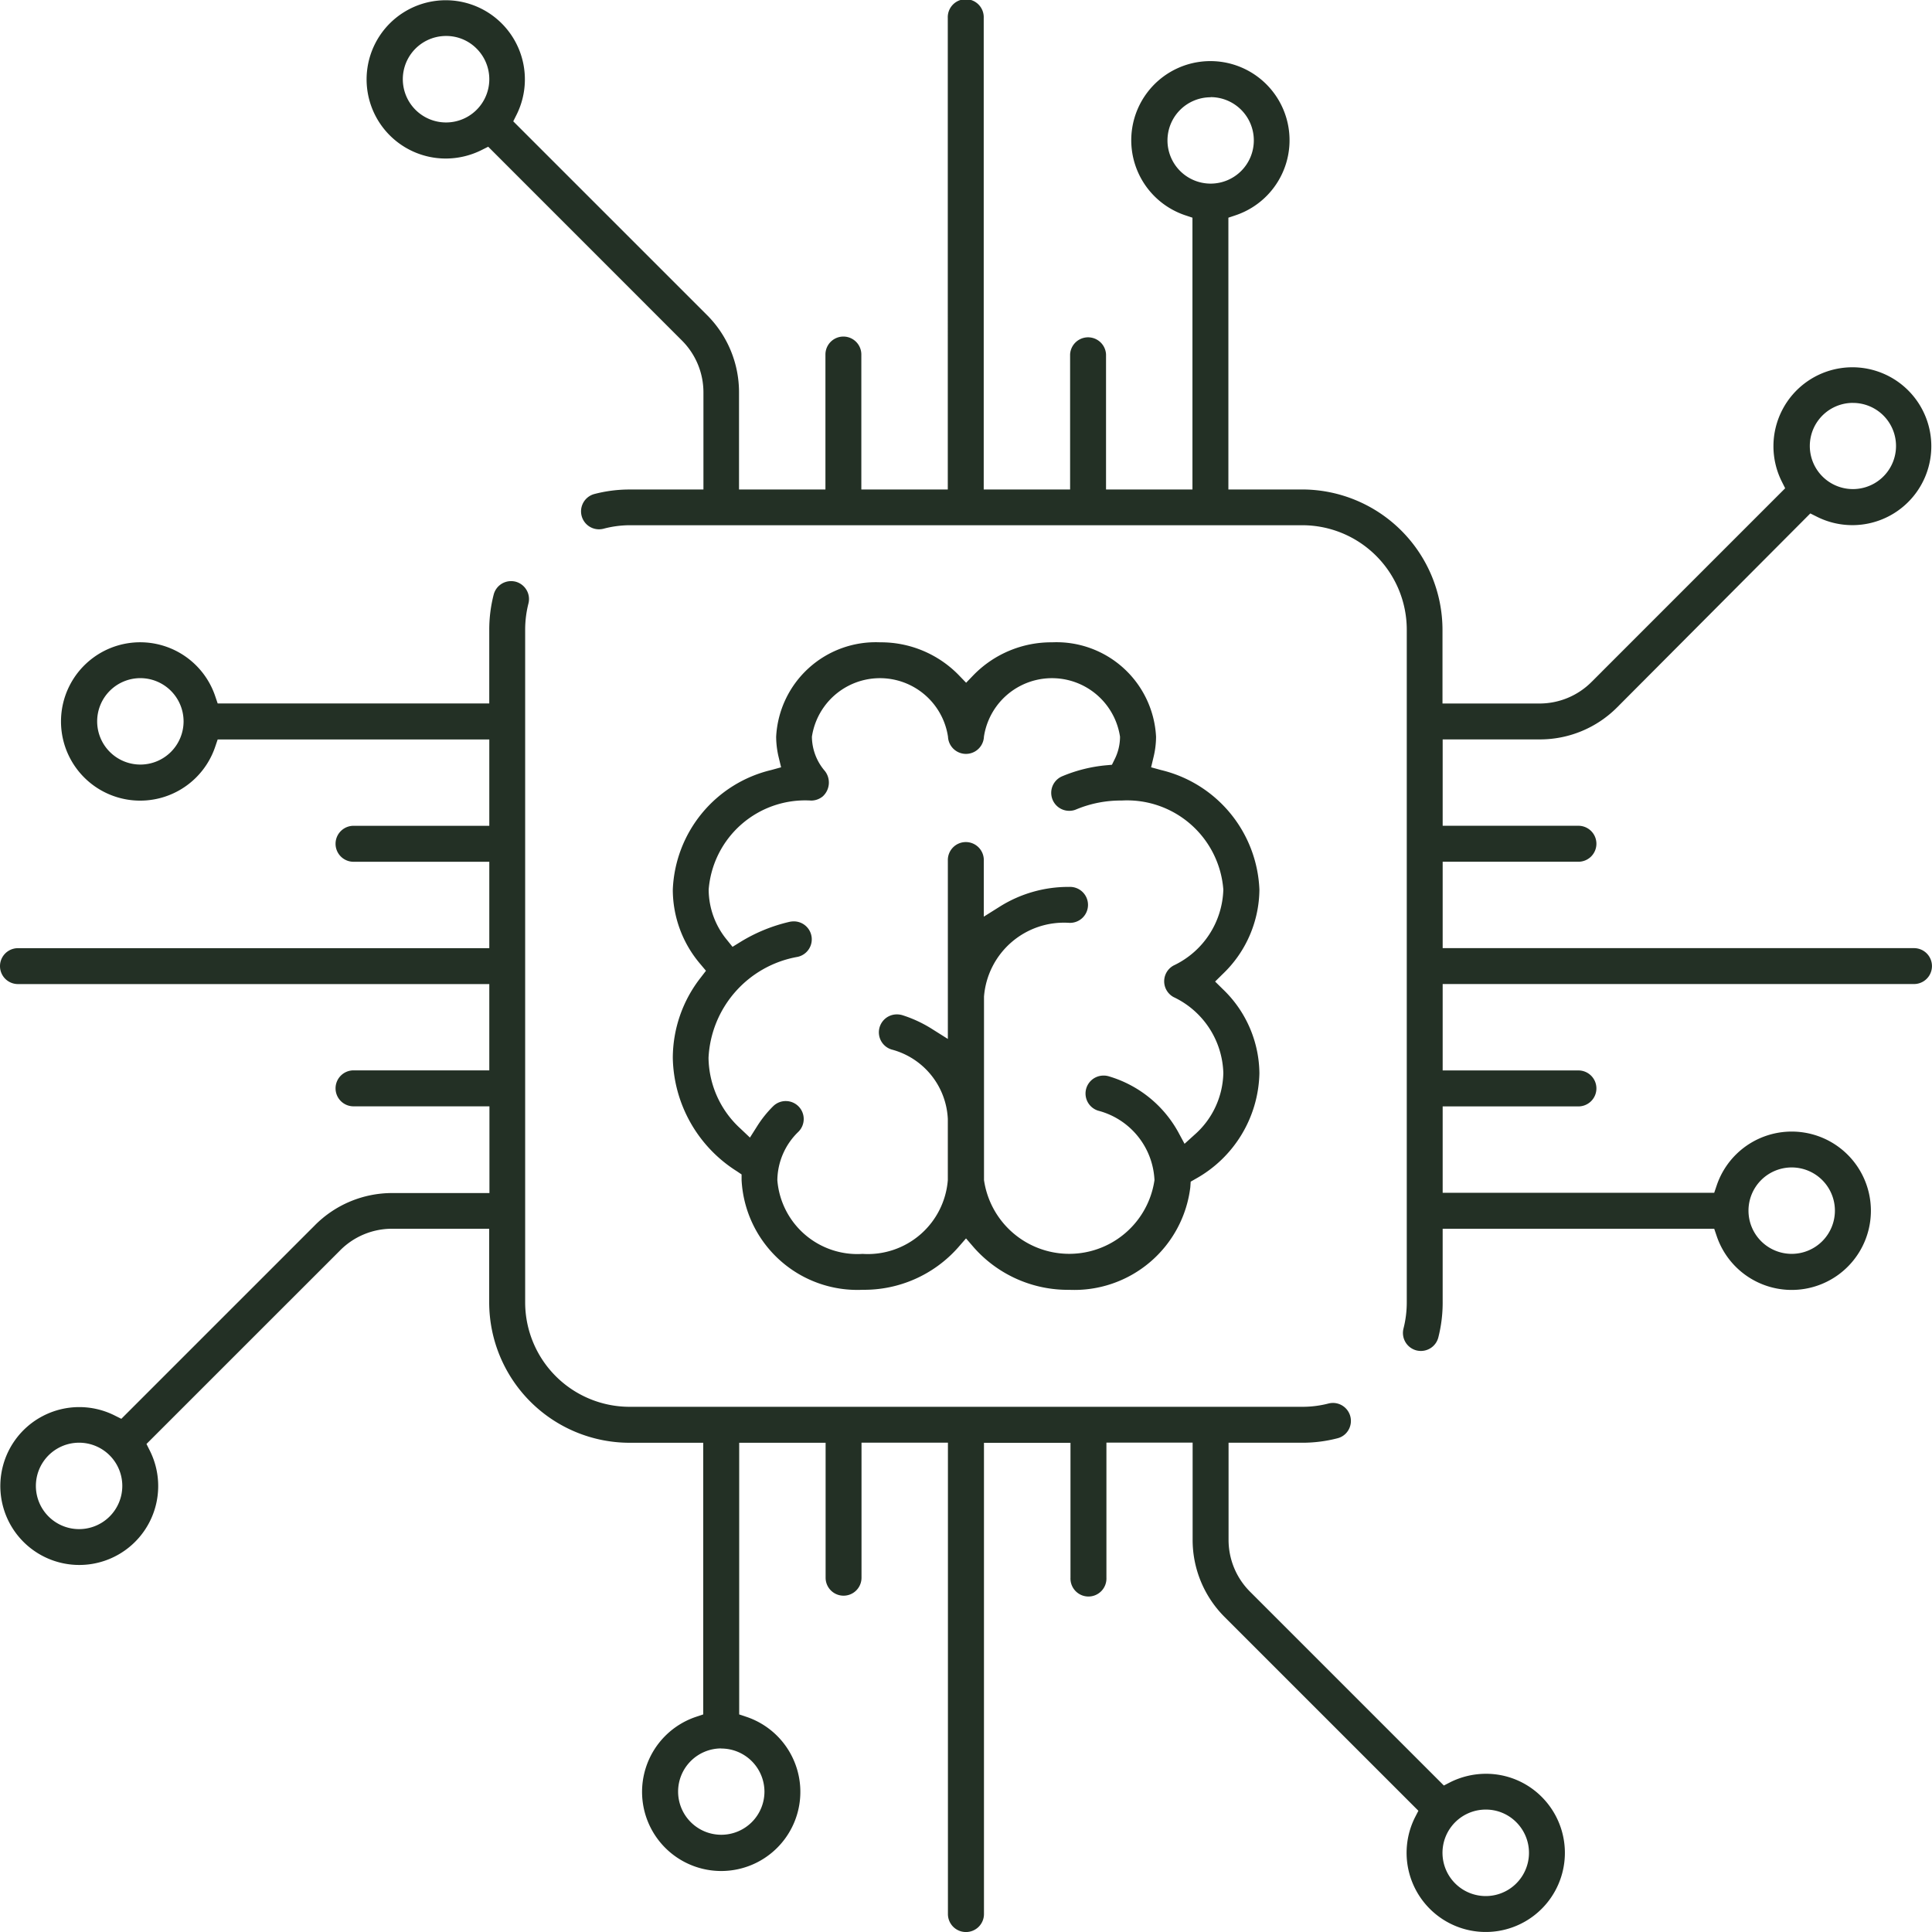
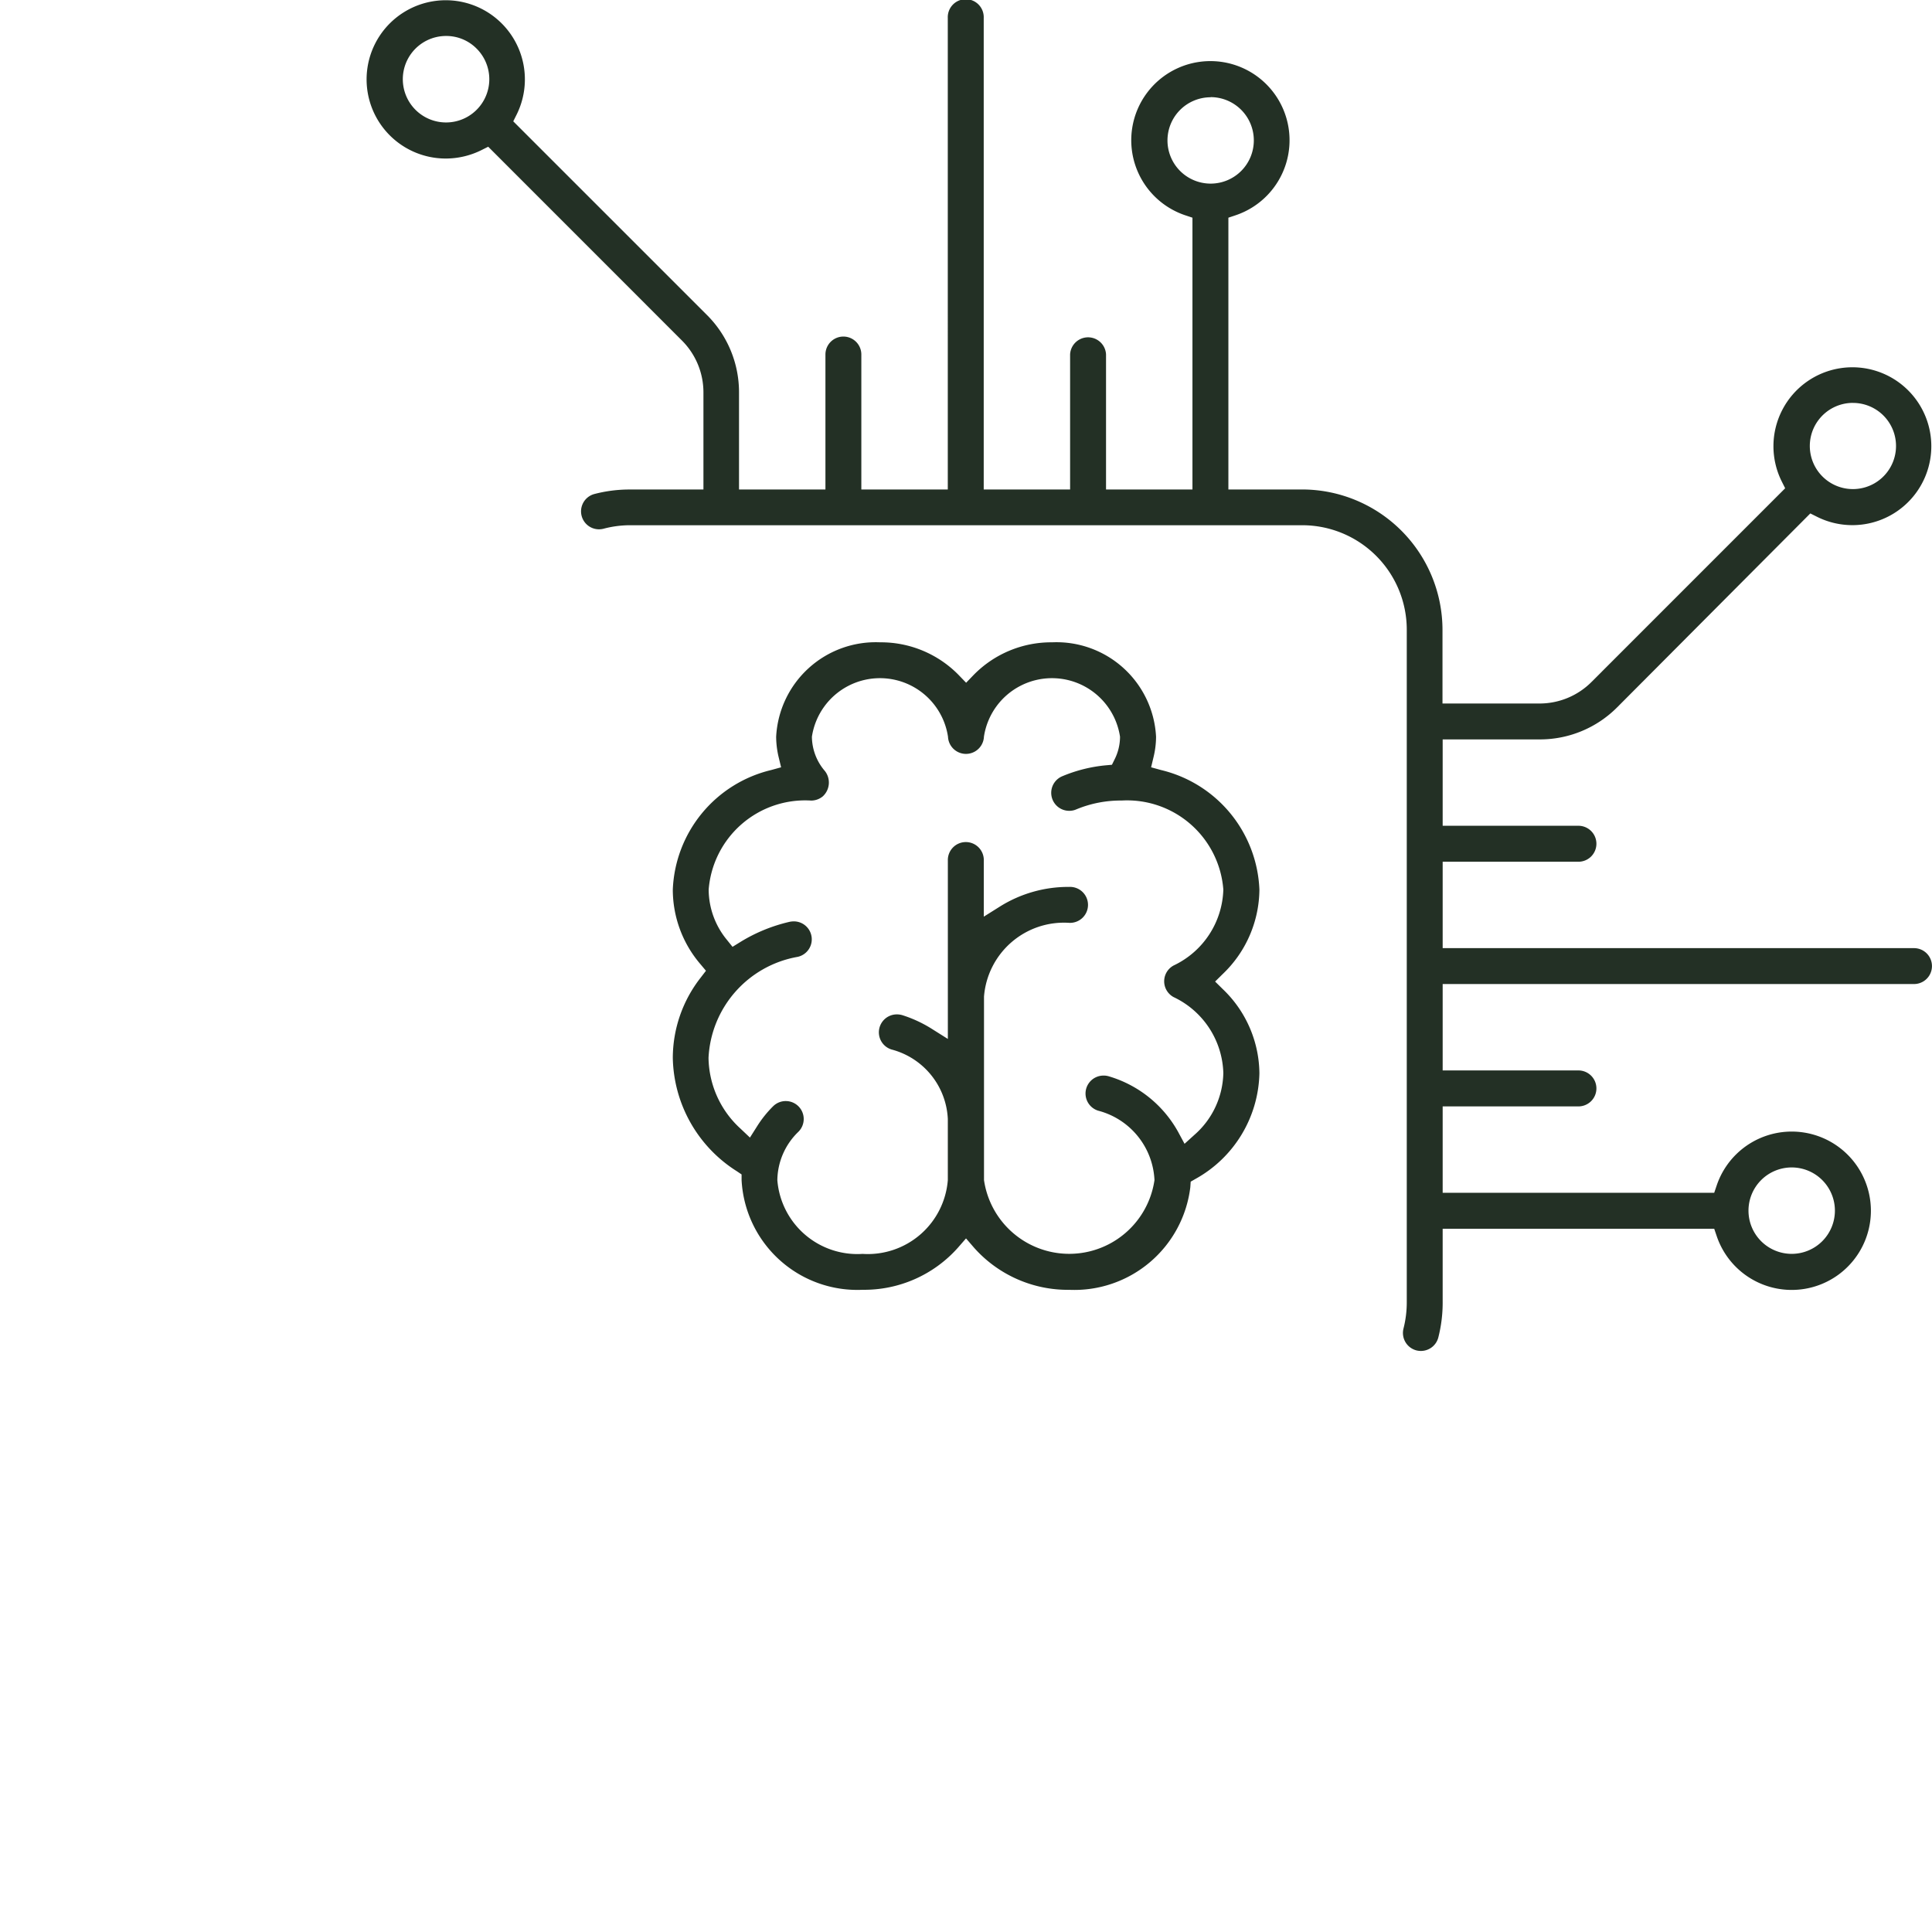
<svg xmlns="http://www.w3.org/2000/svg" width="54.999" height="55" viewBox="0 0 54.999 55">
  <defs>
    <style>.a{fill:#233025;}</style>
  </defs>
  <g transform="translate(-3.103 -90.466)">
    <path class="a" d="M43.438,128.924a.527.527,0,0,1-.129-.016.513.513,0,0,1-.366-.623,3.017,3.017,0,0,0,.093-.743V108.389a2.975,2.975,0,0,0-2.971-2.971H20.911a2.954,2.954,0,0,0-.743.1.536.536,0,0,1-.127.016.511.511,0,0,1-.127-1.006,3.966,3.966,0,0,1,1-.127h2.1v-2.76a2.086,2.086,0,0,0-.615-1.484l-5.512-5.514-.2.1a2.281,2.281,0,0,1-1,.236A2.253,2.253,0,1,1,17.7,93.72l-.1.2,5.513,5.512a3.106,3.106,0,0,1,.914,2.208v2.76h2.46v-3.842a.511.511,0,1,1,1.022,0V104.4h2.461V90.978a.512.512,0,1,1,1.023,0V104.4h2.459v-3.842a.512.512,0,0,1,1.023,0V104.4h2.46V96.663l-.207-.069a2.253,2.253,0,1,1,1.436,0l-.206.069V104.4h2.1a4,4,0,0,1,3.995,3.993v2.1h2.759a2.089,2.089,0,0,0,1.485-.615l5.511-5.512-.1-.2a2.247,2.247,0,1,1,1.016,1.016l-.2-.1L49.027,110.6a3.1,3.1,0,0,1-2.209.915H44.058v2.459H47.9a.512.512,0,1,1,0,1.023H44.058v2.46H57.476a.511.511,0,1,1,0,1.022H44.058v2.46H47.9a.512.512,0,1,1,0,1.023H44.058v2.459h7.73l.07-.206a2.254,2.254,0,1,1,0,1.436l-.07-.206h-7.73v2.1a4.023,4.023,0,0,1-.125,1A.512.512,0,0,1,43.438,128.924ZM53.994,123.7a1.23,1.23,0,1,0,1.23,1.229A1.23,1.23,0,0,0,53.994,123.7Zm1.741-21.765a1.227,1.227,0,1,0,.871.361A1.226,1.226,0,0,0,55.735,101.936Zm-18.282-8.7a1.229,1.229,0,1,0,1.229,1.229A1.231,1.231,0,0,0,37.453,93.231ZM15.688,91.49a1.231,1.231,0,1,0,.869.36A1.215,1.215,0,0,0,15.688,91.49Z" transform="translate(0.114)" />
-     <path class="a" d="M30.6,145.286a.512.512,0,0,1-.512-.512V131.355h-2.46V135.2a.511.511,0,1,1-1.022,0v-3.842h-2.46v7.733l.206.069a2.253,2.253,0,1,1-1.436,0l.206-.069v-7.733h-2.1a4,4,0,0,1-3.993-3.993v-2.1h-2.76a2.083,2.083,0,0,0-1.484.616l-5.512,5.511.1.2a2.247,2.247,0,1,1-1.016-1.016l.2.1,5.511-5.511a3.1,3.1,0,0,1,2.208-.916h2.76V121.78H13.19a.512.512,0,1,1,0-1.023h3.842V118.3H3.614a.511.511,0,0,1,0-1.022H17.032v-2.46H13.19a.512.512,0,1,1,0-1.023h3.842v-2.459H9.3l-.07.206a2.254,2.254,0,1,1,0-1.436l.07.206h7.731v-2.1a3.99,3.99,0,0,1,.126-1,.511.511,0,0,1,.493-.383.55.55,0,0,1,.128.015.516.516,0,0,1,.313.236.509.509,0,0,1,.055.387,3.043,3.043,0,0,0-.093.744v19.152a2.975,2.975,0,0,0,2.97,2.971H40.178a2.936,2.936,0,0,0,.744-.094.537.537,0,0,1,.127-.016.512.512,0,0,1,.44.772.5.5,0,0,1-.312.234,3.98,3.98,0,0,1-1,.127h-2.1v2.76a2.084,2.084,0,0,0,.616,1.485l5.513,5.513.194-.1a2.286,2.286,0,0,1,1-.234,2.233,2.233,0,0,1,1.59.656,2.253,2.253,0,1,1-3.609.591l.1-.194-5.513-5.513a3.1,3.1,0,0,1-.914-2.208v-2.76H34.6V135.2a.512.512,0,1,1-1.023,0v-3.841H31.114v13.418A.512.512,0,0,1,30.6,145.286ZM45.4,141.8a1.231,1.231,0,1,0,.869.361A1.217,1.217,0,0,0,45.4,141.8Zm-21.765-1.741a1.229,1.229,0,1,0,1.23,1.23A1.231,1.231,0,0,0,23.637,140.062ZM5.355,131.356a1.23,1.23,0,1,0,.869,2.1,1.23,1.23,0,0,0-.869-2.1ZM7.1,109.591a1.23,1.23,0,1,0,1.229,1.23A1.232,1.232,0,0,0,7.1,109.591Z" transform="translate(0 0.18)" />
    <path class="a" d="M33.332,126.985a3.571,3.571,0,0,1-2.71-1.2l-.228-.264-.229.263a3.57,3.57,0,0,1-2.71,1.2,3.3,3.3,0,0,1-3.45-3.124V123.7l-.135-.091a3.9,3.9,0,0,1-1.823-3.228,3.716,3.716,0,0,1,.795-2.285l.149-.194-.157-.187a3.266,3.266,0,0,1-.787-2.122,3.651,3.651,0,0,1,2.8-3.405l.283-.078-.069-.285a2.566,2.566,0,0,1-.072-.584,2.839,2.839,0,0,1,2.96-2.689,3.093,3.093,0,0,1,2.229.924l.219.227.219-.227a3.091,3.091,0,0,1,2.229-.924,2.838,2.838,0,0,1,2.959,2.689,2.492,2.492,0,0,1-.073.584l-.068.285.283.078a3.651,3.651,0,0,1,2.8,3.405,3.355,3.355,0,0,1-1.042,2.4l-.219.216.219.216a3.355,3.355,0,0,1,1.042,2.4,3.525,3.525,0,0,1-1.815,3l-.141.081-.011.161A3.326,3.326,0,0,1,33.332,126.985Zm0-11.47a.512.512,0,1,1,0,1.023,2.283,2.283,0,0,0-2.426,2.1v5.223a2.452,2.452,0,0,0,4.853,0,2.145,2.145,0,0,0-1.6-1.975.511.511,0,0,1,.153-1,.5.5,0,0,1,.154.023,3.333,3.333,0,0,1,1.965,1.578l.184.341.286-.259a2.4,2.4,0,0,0,.818-1.757,2.469,2.469,0,0,0-1.415-2.16.511.511,0,0,1,0-.9,2.469,2.469,0,0,0,1.415-2.161,2.748,2.748,0,0,0-2.894-2.535,3.293,3.293,0,0,0-1.292.252.493.493,0,0,1-.2.041.512.512,0,0,1-.2-.984,4.221,4.221,0,0,1,1.247-.312l.168-.015.075-.152a1.437,1.437,0,0,0,.155-.647,1.959,1.959,0,0,0-3.874,0,.512.512,0,0,1-1.023,0,1.959,1.959,0,0,0-3.874,0,1.513,1.513,0,0,0,.369.976.533.533,0,0,1-.059.722.519.519,0,0,1-.331.12,2.756,2.756,0,0,0-2.918,2.534,2.264,2.264,0,0,0,.511,1.421l.168.209.228-.141a4.667,4.667,0,0,1,1.4-.572.629.629,0,0,1,.115-.012.511.511,0,0,1,.112,1.01,3.072,3.072,0,0,0-2.538,2.873,2.774,2.774,0,0,0,.909,2.016l.27.256.2-.316a3.186,3.186,0,0,1,.459-.575.511.511,0,0,1,.721.725,1.946,1.946,0,0,0-.6,1.377,2.285,2.285,0,0,0,2.427,2.1,2.285,2.285,0,0,0,2.426-2.1V122.12a2.149,2.149,0,0,0-1.6-1.976.511.511,0,0,1,.154-1,.535.535,0,0,1,.154.023,3.631,3.631,0,0,1,.829.384l.464.292v-5.07a.512.512,0,1,1,1.023,0v1.589l.465-.292A3.666,3.666,0,0,1,33.331,115.515Z" transform="translate(0.209 0.199)" />
  </g>
</svg>